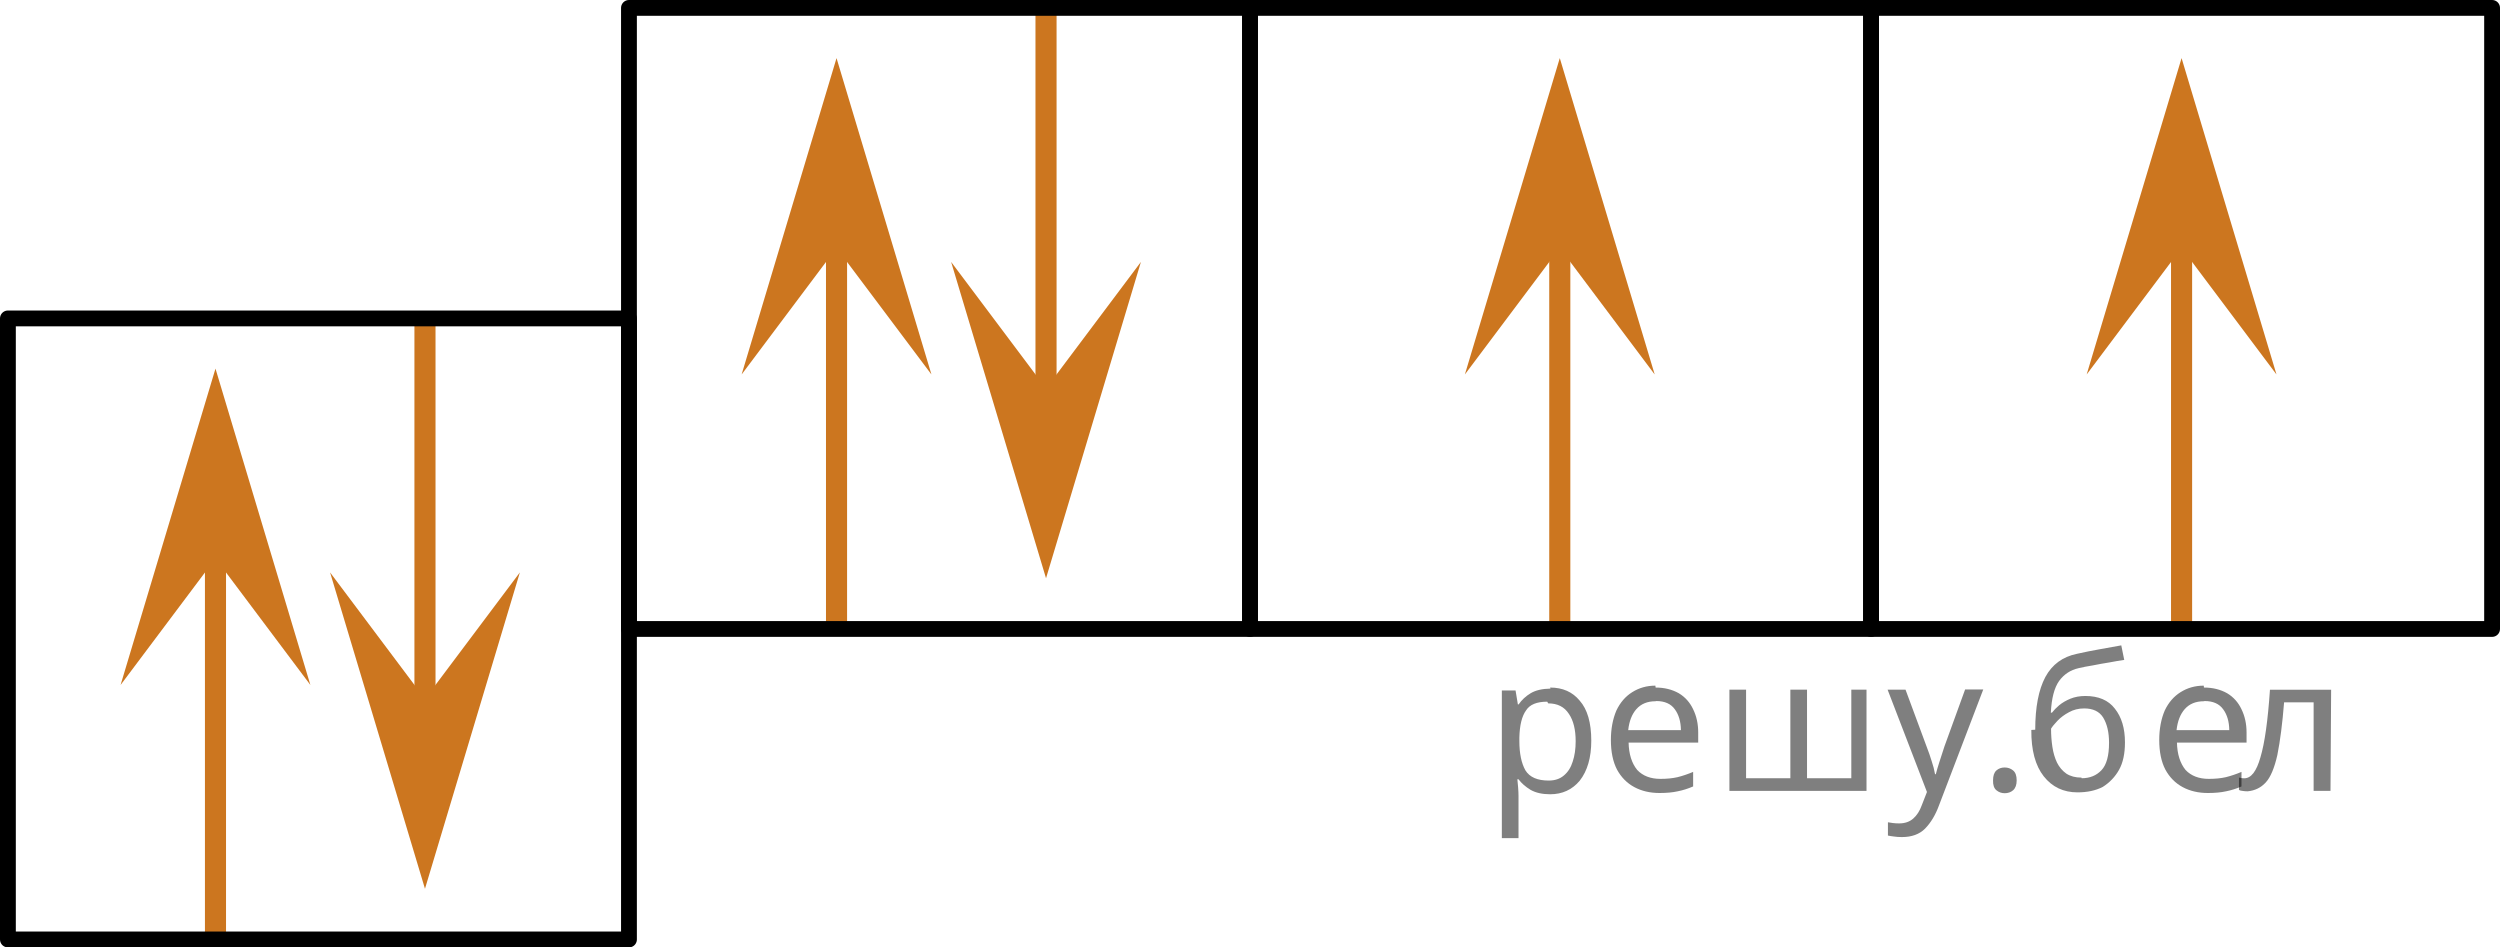
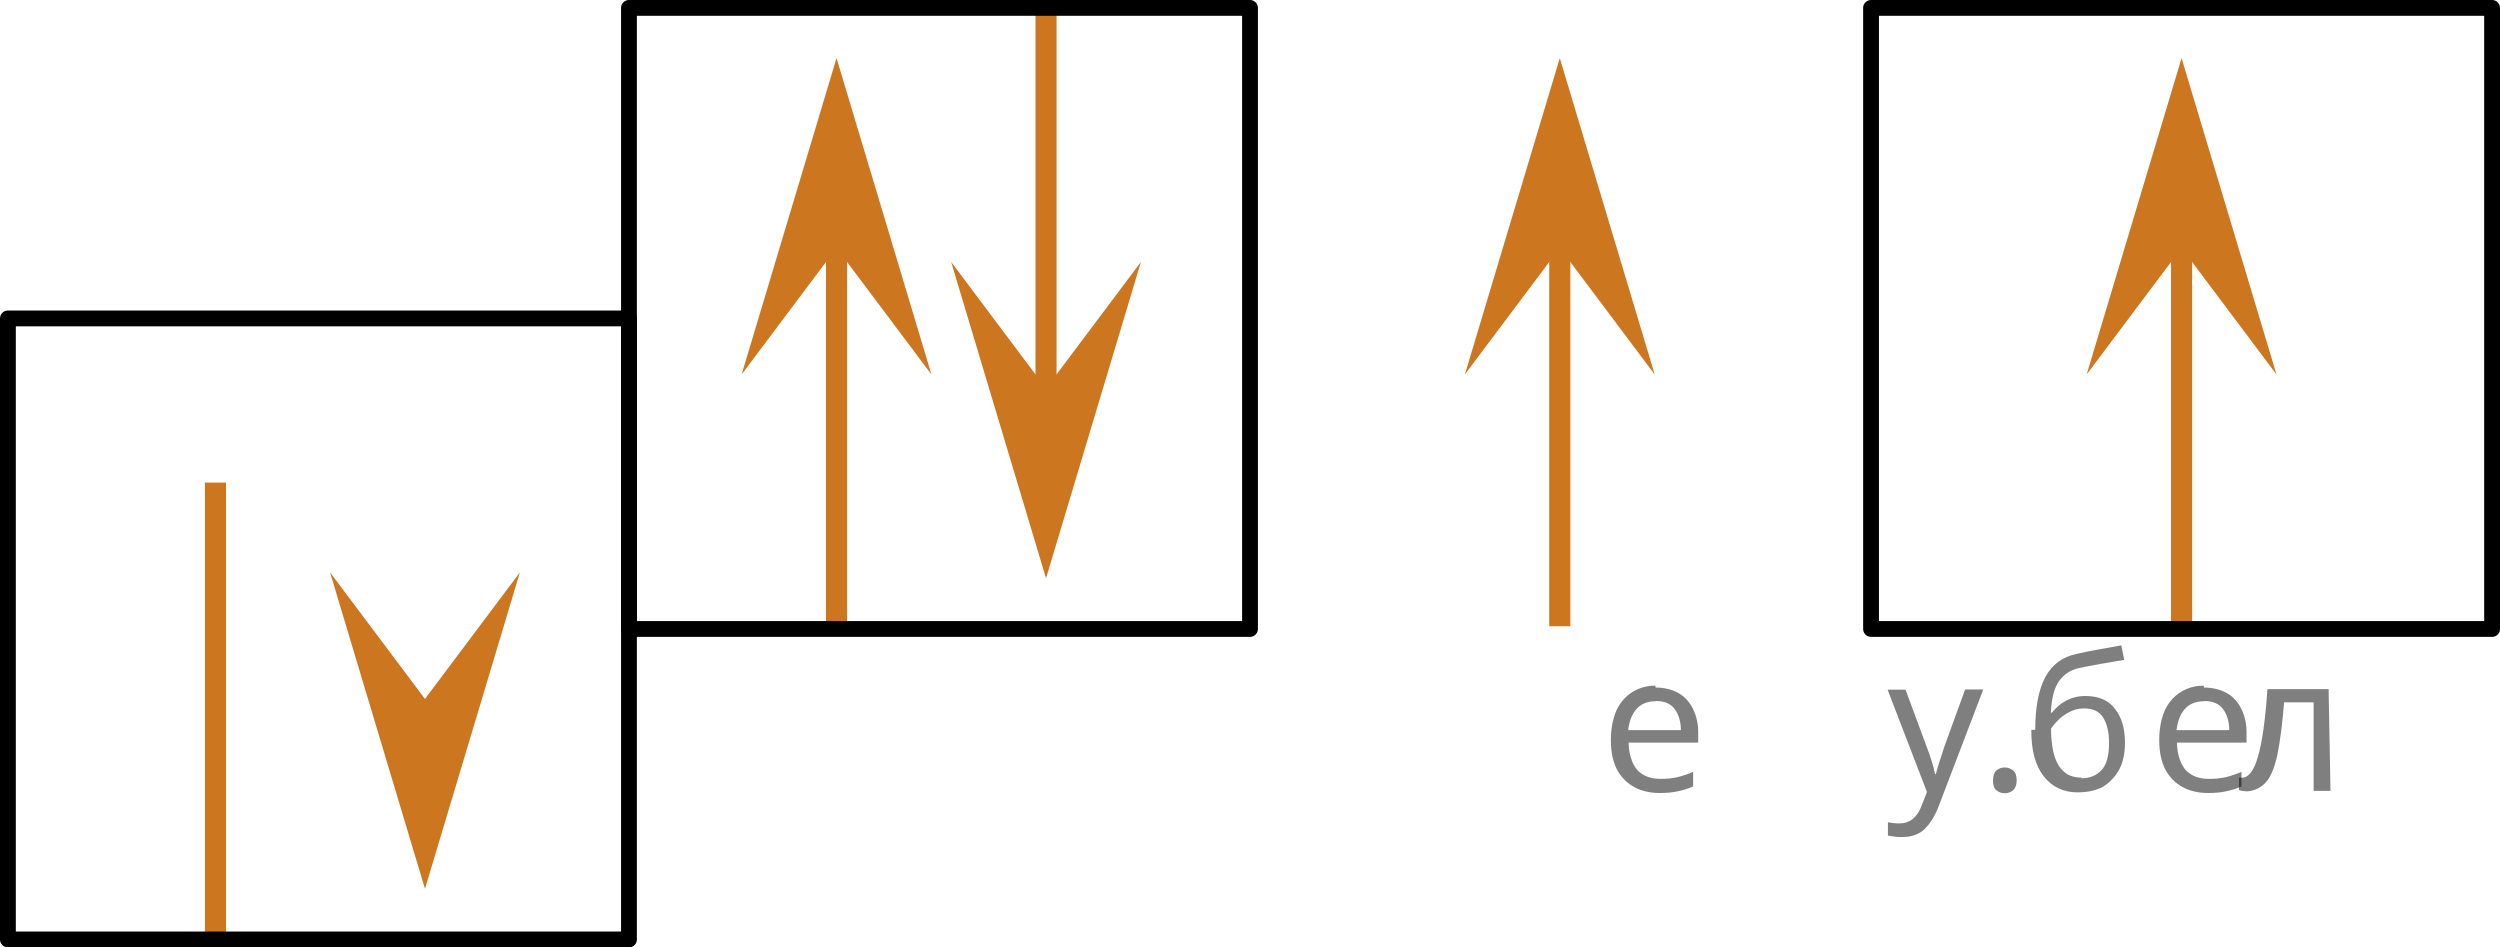
<svg xmlns="http://www.w3.org/2000/svg" version="1.1" id="Слой_1" x="0px" y="0px" width="118.537px" height="44.92px" viewBox="0 0 118.537 44.92" enable-background="new 0 0 118.537 44.92" xml:space="preserve">
  <g>
    <g>
      <g>
-         <polygon fill="#CC761F" points="10.217,26.478 14.717,32.478 10.217,17.478 5.717,32.478    " />
        <line fill="none" stroke="#CC761F" stroke-miterlimit="10" x1="10.217" y1="22.882" x2="10.217" y2="44.418" />
      </g>
      <g>
        <polygon fill="#CC761F" points="20.15,33.141 15.65,27.141 20.15,42.141 24.65,27.141    " />
-         <line fill="none" stroke="#CC761F" stroke-miterlimit="10" x1="20.15" y1="37.322" x2="20.15" y2="15.098" />
      </g>
    </g>
    <rect x="0.375" y="15.098" fill="none" stroke="#000000" stroke-width="0.75" stroke-linecap="round" stroke-linejoin="round" stroke-miterlimit="10" width="29.447" height="29.447" />
  </g>
  <g>
    <g>
      <g>
        <polygon fill="#CC761F" points="39.664,11.755 44.164,17.755 39.664,2.755 35.164,17.755    " />
        <line fill="none" stroke="#CC761F" stroke-miterlimit="10" x1="39.664" y1="8.159" x2="39.664" y2="29.694" />
      </g>
      <g>
        <polygon fill="#CC761F" points="49.597,18.418 45.097,12.418 49.597,27.418 54.097,12.418    " />
        <line fill="none" stroke="#CC761F" stroke-miterlimit="10" x1="49.597" y1="22.598" x2="49.597" y2="0.375" />
      </g>
    </g>
    <rect x="29.822" y="0.375" fill="none" stroke="#000000" stroke-width="0.75" stroke-linecap="round" stroke-linejoin="round" stroke-miterlimit="10" width="29.447" height="29.447" />
  </g>
  <g>
    <polygon fill="#CC761F" points="73.957,11.755 78.457,17.755 73.957,2.755 69.457,17.755  " />
    <line fill="none" stroke="#CC761F" stroke-miterlimit="10" x1="73.957" y1="8.159" x2="73.957" y2="29.694" />
  </g>
-   <rect x="59.269" y="0.375" fill="none" stroke="#000000" stroke-width="0.75" stroke-linecap="round" stroke-linejoin="round" stroke-miterlimit="10" width="29.447" height="29.447" />
  <g>
    <polygon fill="#CC761F" points="103.439,11.755 107.939,17.755 103.439,2.755 98.939,17.755  " />
    <line fill="none" stroke="#CC761F" stroke-miterlimit="10" x1="103.439" y1="8.159" x2="103.439" y2="29.694" />
  </g>
  <rect x="88.715" y="0.375" fill="none" stroke="#000000" stroke-width="0.75" stroke-linecap="round" stroke-linejoin="round" stroke-miterlimit="10" width="29.447" height="29.447" />
  <g fill-opacity=".5">
-     <path d="m73.5 32.6q0.89 0 1.4 0.62 0.55 0.62 0.55 1.9 0 1.2-0.55 1.9-0.54 0.64-1.4 0.64-0.56 0-0.93-0.21-0.36-0.22-0.57-0.5h-0.054q0.018 0.15 0.036 0.39t0.018 0.4v2h-0.79v-7h0.65l0.11 0.66h0.036q0.22-0.32 0.57-0.53t0.94-0.22zm-0.14 0.67q-0.74 0-1 0.41-0.3 0.41-0.32 1.3v0.15q0 0.89 0.29 1.4 0.3 0.48 1.1 0.48 0.44 0 0.72-0.24 0.29-0.24 0.42-0.66 0.14-0.42 0.14-0.96 0-0.83-0.32-1.3-0.32-0.5-0.98-0.5z" />
    <path d="m78.5 32.6q0.62 0 1.1 0.27 0.45 0.27 0.68 0.76 0.24 0.49 0.24 1.1v0.48h-3.3q0.018 0.82 0.41 1.3 0.4 0.42 1.1 0.42 0.46 0 0.81-0.081 0.36-0.09 0.74-0.25v0.69q-0.37 0.16-0.73 0.23-0.36 0.081-0.86 0.081-0.68 0-1.2-0.28-0.52-0.28-0.82-0.83-0.29-0.56-0.29-1.4 0-0.79 0.26-1.4 0.27-0.57 0.75-0.87 0.49-0.31 1.1-0.31zm-9e-3 0.65q-0.57 0-0.9 0.37-0.32 0.36-0.39 1h2.5q-9e-3 -0.61-0.29-0.99-0.28-0.39-0.88-0.39z" />
-     <path d="m88.5 32.7v4.8h-6.5v-4.8h0.79v4.2h2.1v-4.2h0.79v4.2h2.1v-4.2z" />
    <path d="m89.5 32.7h0.85l1 2.7q0.14 0.36 0.24 0.69 0.11 0.32 0.16 0.62h0.036q0.054-0.22 0.17-0.58 0.12-0.37 0.24-0.74l0.98-2.7h0.86l-2.1 5.5q-0.25 0.68-0.66 1.1-0.4 0.4-1.1 0.4-0.22 0-0.38-0.027-0.16-0.018-0.28-0.045v-0.63q0.099 0.018 0.23 0.036 0.14 0.018 0.3 0.018 0.41 0 0.67-0.23 0.26-0.23 0.4-0.62l0.25-0.64z" />
    <path d="m94.5 37.0q0-0.33 0.16-0.47t0.39-0.14q0.23 0 0.4 0.14 0.17 0.14 0.17 0.47 0 0.32-0.17 0.47-0.16 0.14-0.4 0.14-0.22 0-0.39-0.14t-0.16-0.47z" />
    <path d="m96.5 34.6q0-1.6 0.48-2.5 0.48-0.89 1.5-1.1 0.58-0.13 1.1-0.22t1-0.18l0.14 0.69q-0.32 0.045-0.71 0.12-0.4 0.063-0.78 0.14-0.39 0.063-0.67 0.13-0.58 0.13-0.93 0.61-0.34 0.48-0.39 1.5h0.054q0.13-0.17 0.34-0.35 0.22-0.18 0.53-0.31 0.32-0.13 0.71-0.13 0.94 0 1.4 0.6 0.48 0.6 0.48 1.6 0 0.8-0.28 1.3t-0.77 0.81q-0.5 0.26-1.2 0.26-1 0-1.6-0.76t-0.59-2.2zm2.2 2.3q0.58 0 0.94-0.38t0.36-1.3q0-0.74-0.28-1.2-0.27-0.43-0.9-0.43-0.4 0-0.72 0.18-0.32 0.17-0.54 0.4t-0.31 0.38q0 0.44 0.063 0.86t0.22 0.75q0.16 0.32 0.44 0.52 0.29 0.19 0.72 0.19z" />
    <path d="m104.5 32.6q0.62 0 1.1 0.27 0.45 0.27 0.68 0.76 0.24 0.49 0.24 1.1v0.48h-3.3q0.018 0.82 0.41 1.3 0.4 0.42 1.1 0.42 0.46 0 0.81-0.081 0.36-0.09 0.74-0.25v0.69q-0.37 0.16-0.73 0.23-0.36 0.081-0.86 0.081-0.68 0-1.2-0.28-0.52-0.28-0.82-0.83-0.29-0.56-0.29-1.4 0-0.79 0.26-1.4 0.27-0.57 0.75-0.87 0.49-0.31 1.1-0.31zm-9e-3 0.65q-0.57 0-0.9 0.37-0.32 0.36-0.39 1h2.5q-9e-3 -0.61-0.29-0.99-0.28-0.39-0.88-0.39z" />
-     <path d="m110.5 37.5h-0.8v-4.2h-1.4q-0.12 1.5-0.32 2.5-0.21 0.93-0.55 1.3t-0.86 0.42q-0.12 0-0.23-0.018-0.11-9e-3 -0.18-0.045v-0.59q0.054 0.018 0.12 0.027t0.13 9e-3q0.49 0 0.77-1 0.3-1 0.45-3.2h2.9z" />
+     <path d="m110.5 37.5h-0.8v-4.2h-1.4q-0.12 1.5-0.32 2.5-0.21 0.93-0.55 1.3t-0.86 0.42q-0.12 0-0.23-0.018-0.11-9e-3 -0.18-0.045v-0.59t0.13 9e-3q0.49 0 0.77-1 0.3-1 0.45-3.2h2.9z" />
  </g>
</svg>